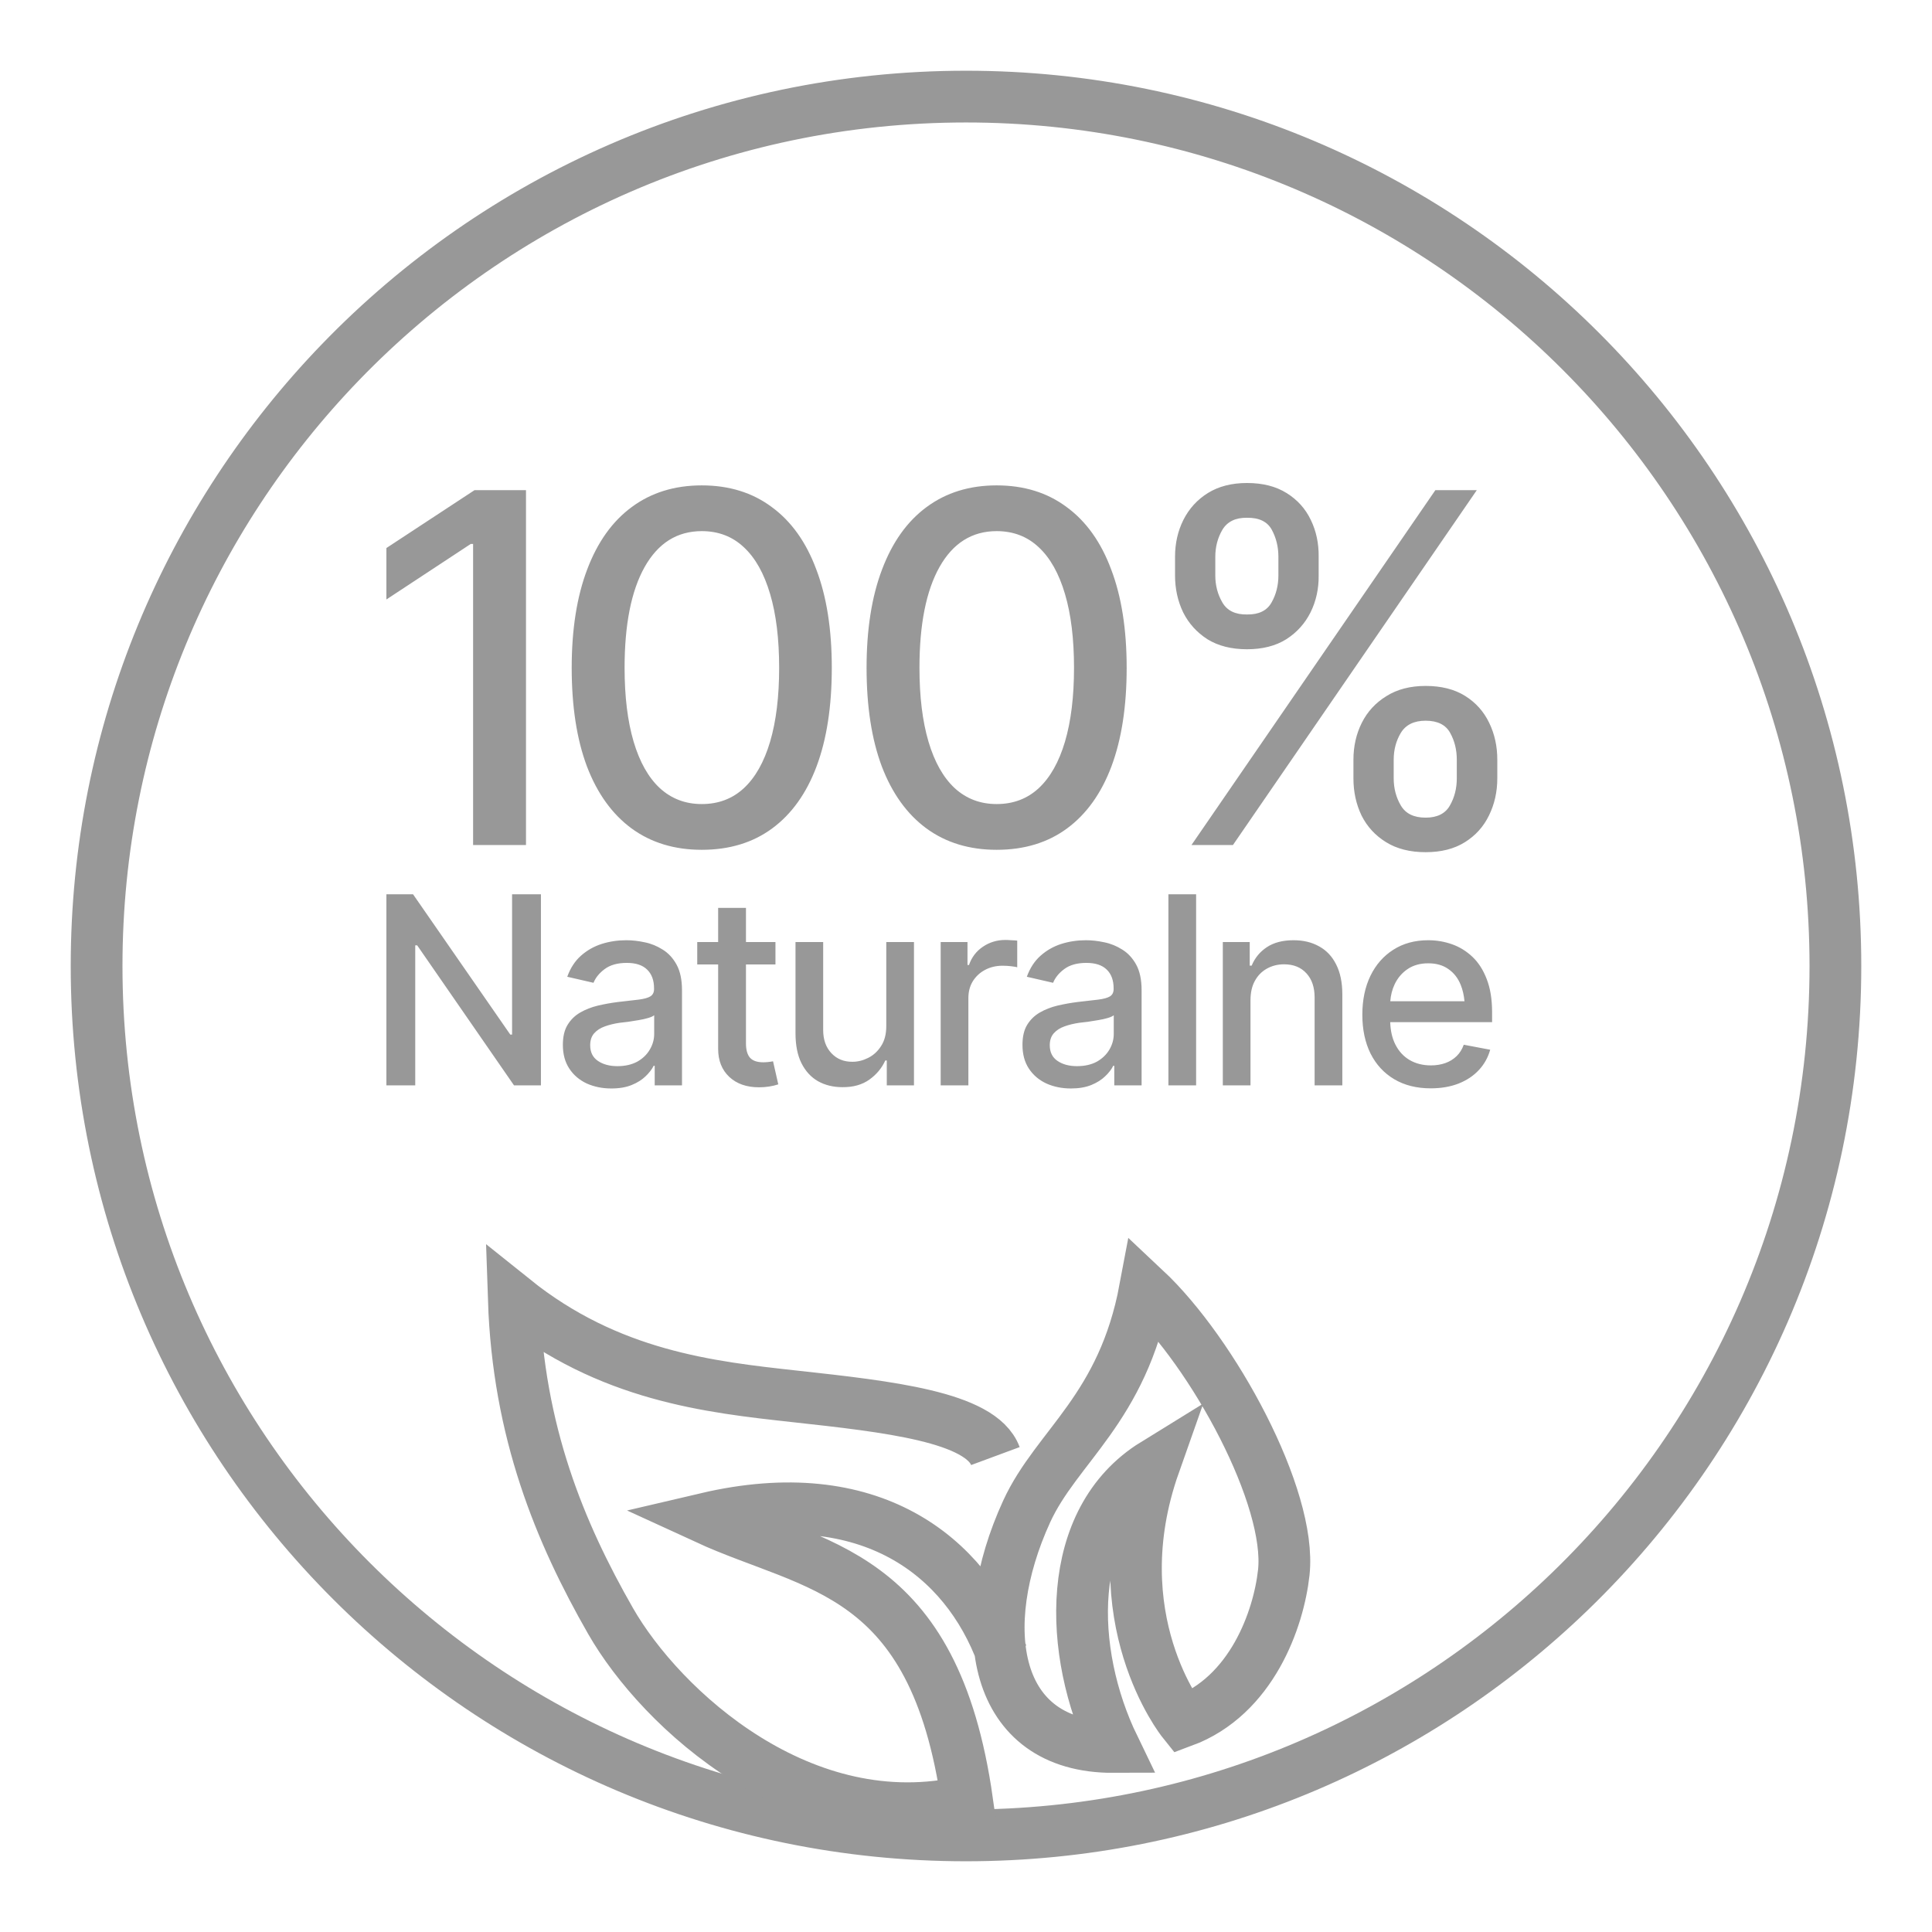
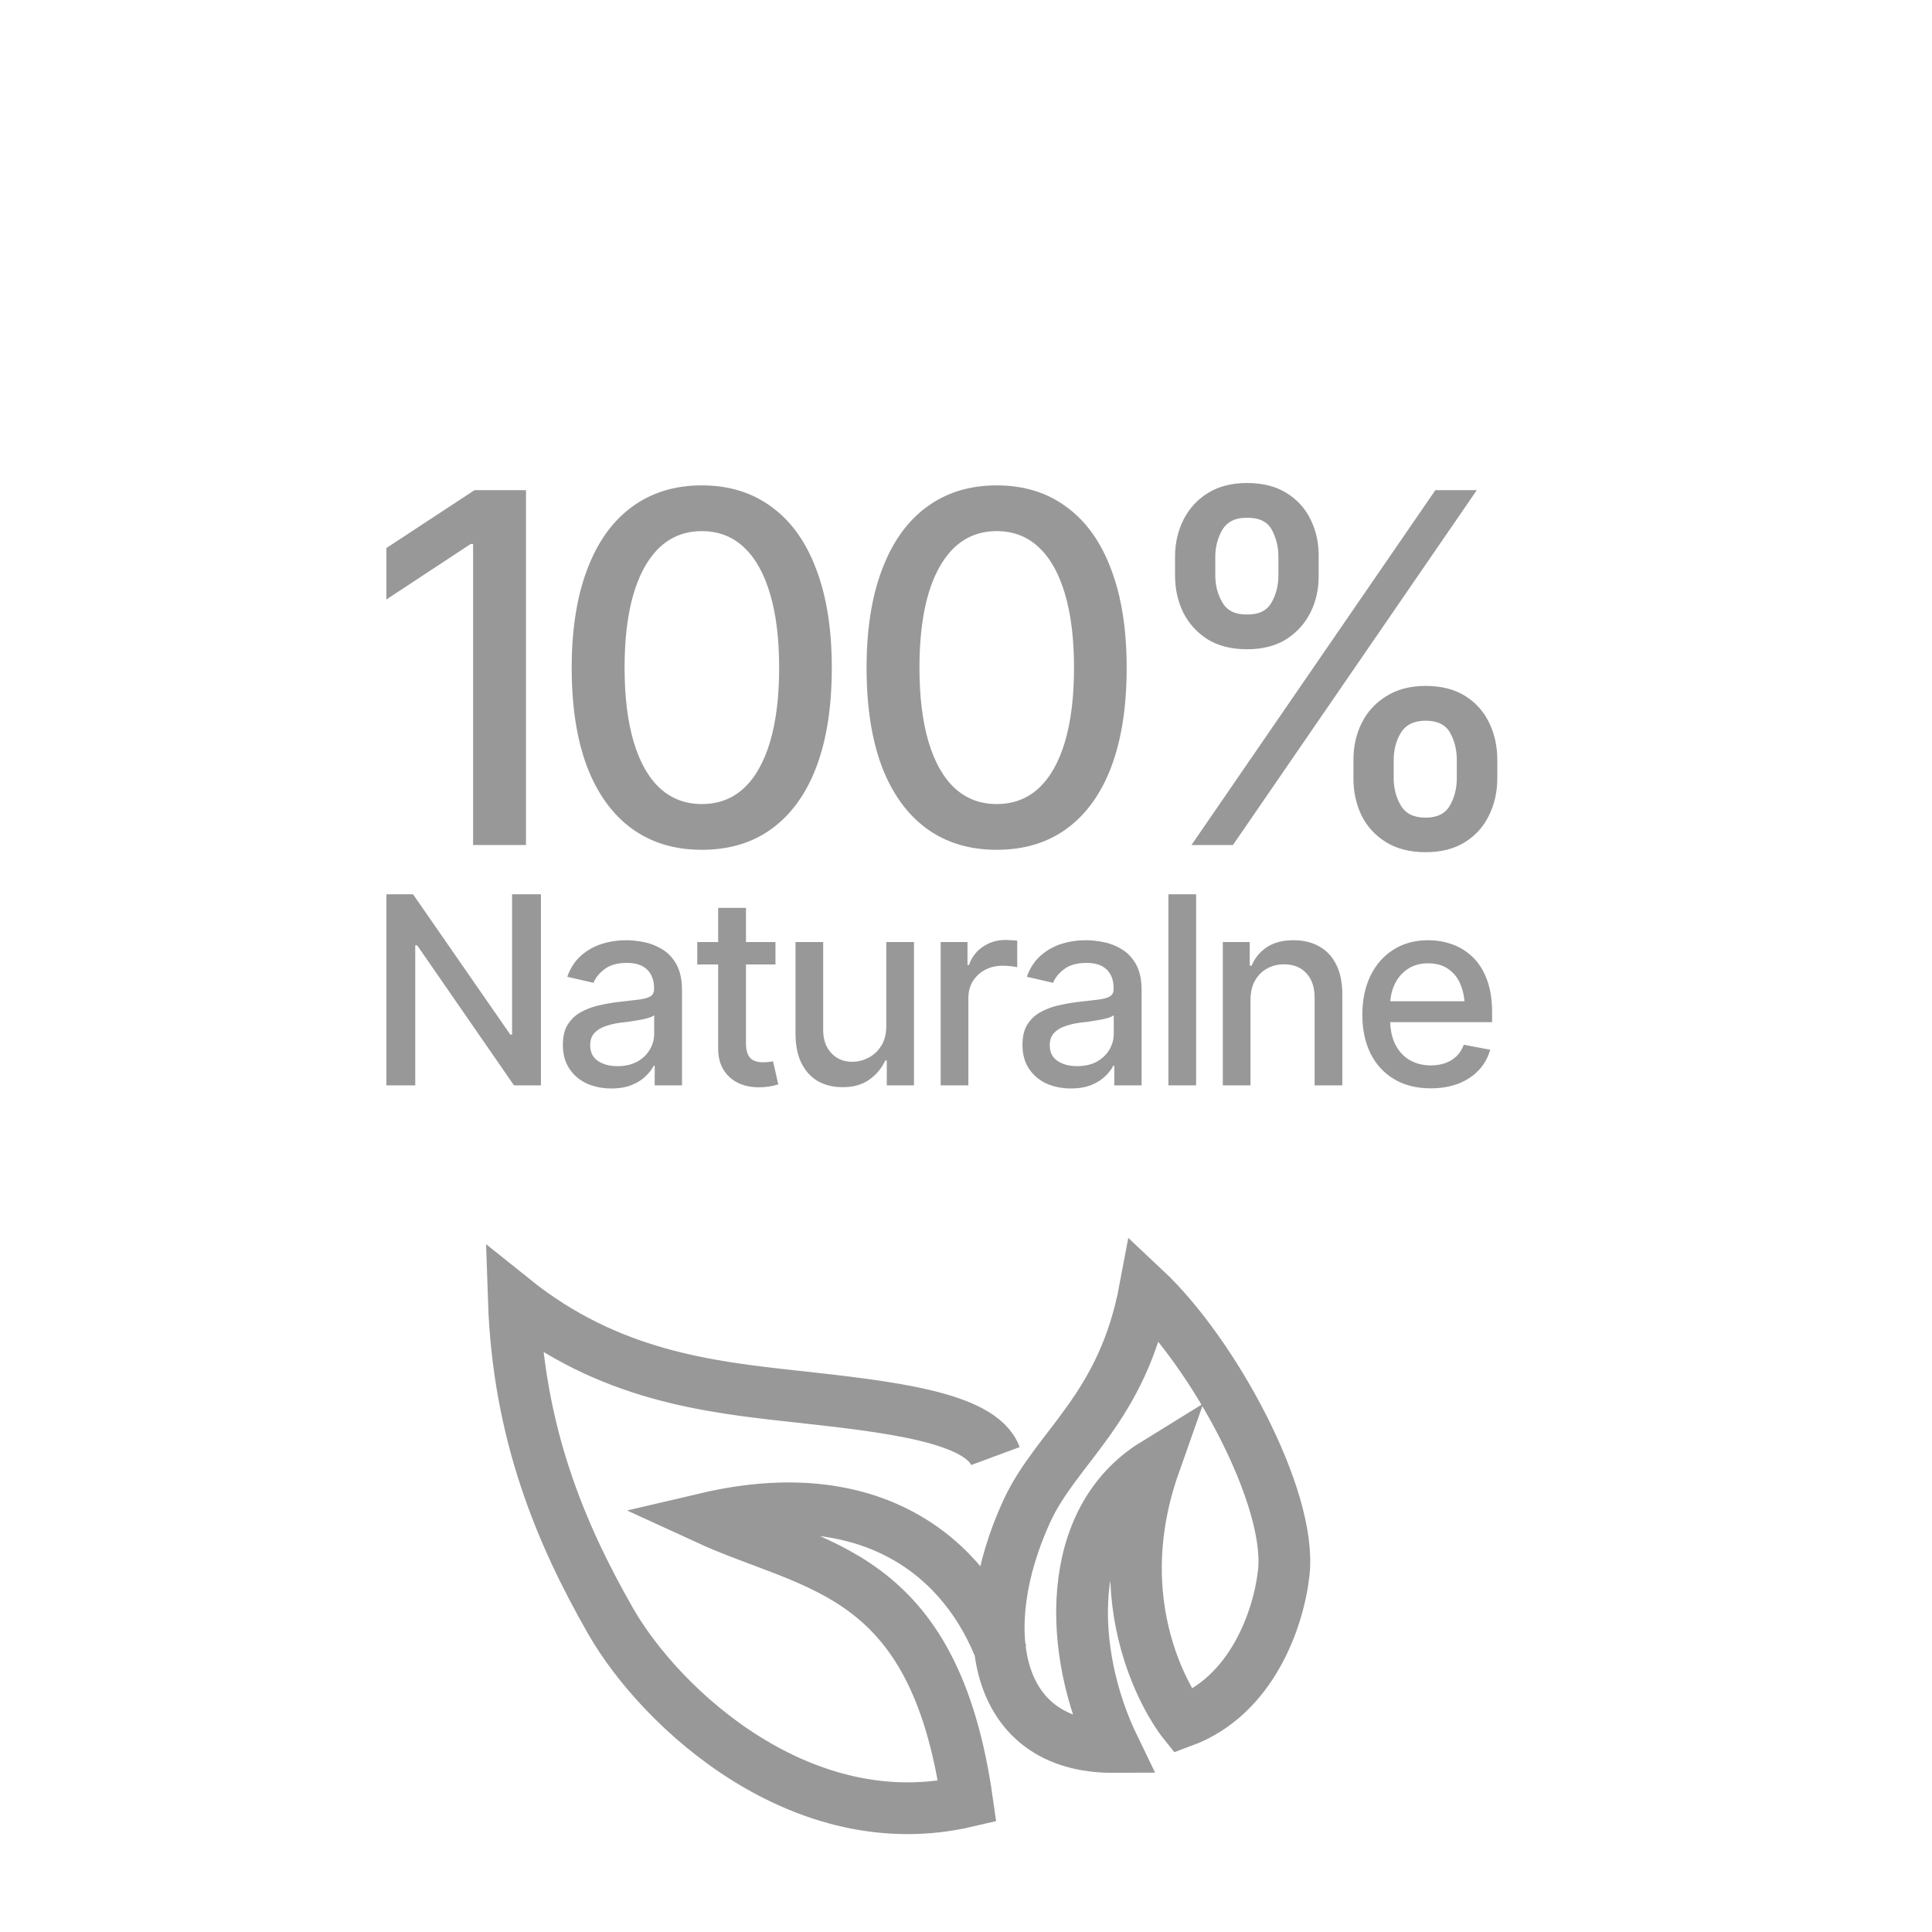
<svg xmlns="http://www.w3.org/2000/svg" width="56" height="56" viewBox="0 0 56 56" fill="none">
  <path fill-rule="evenodd" clip-rule="evenodd" d="M39.23 22.561V22.022C39.23 21.631 39.311 21.274 39.472 20.952C39.633 20.63 39.87 20.372 40.183 20.179C40.496 19.981 40.876 19.882 41.322 19.882C41.778 19.882 42.16 19.979 42.468 20.172C42.776 20.365 43.009 20.625 43.165 20.952C43.322 21.274 43.4 21.631 43.4 22.022V22.561C43.4 22.952 43.319 23.311 43.158 23.638C43.002 23.96 42.77 24.218 42.461 24.411C42.153 24.605 41.773 24.701 41.322 24.701C40.871 24.701 40.489 24.605 40.176 24.411C39.863 24.218 39.626 23.96 39.465 23.638C39.308 23.311 39.23 22.952 39.23 22.561ZM40.397 22.022V22.561C40.397 22.851 40.466 23.113 40.604 23.348C40.742 23.583 40.981 23.7 41.322 23.7C41.658 23.7 41.893 23.583 42.026 23.348C42.16 23.113 42.226 22.851 42.226 22.561V22.022C42.226 21.732 42.162 21.472 42.033 21.242C41.904 21.008 41.667 20.89 41.322 20.89C40.986 20.89 40.747 21.008 40.604 21.242C40.466 21.472 40.397 21.732 40.397 22.022ZM34.059 16.679V16.14C34.059 15.749 34.14 15.392 34.301 15.07C34.466 14.743 34.703 14.483 35.012 14.29C35.325 14.097 35.702 14 36.144 14C36.6 14 36.982 14.097 37.29 14.29C37.603 14.483 37.838 14.743 37.994 15.07C38.151 15.392 38.227 15.749 38.222 16.14V16.679C38.227 17.065 38.148 17.422 37.987 17.749C37.826 18.071 37.592 18.331 37.283 18.529C36.975 18.722 36.595 18.819 36.144 18.819C35.693 18.819 35.311 18.722 34.998 18.529C34.69 18.331 34.455 18.071 34.294 17.749C34.137 17.422 34.059 17.065 34.059 16.679ZM35.226 16.14V16.679C35.226 16.969 35.295 17.231 35.433 17.466C35.571 17.701 35.808 17.816 36.144 17.811C36.485 17.816 36.722 17.701 36.855 17.466C36.989 17.231 37.055 16.969 37.055 16.679V16.14C37.055 15.85 36.991 15.588 36.862 15.353C36.733 15.118 36.494 15.003 36.144 15.008C35.813 15.003 35.576 15.118 35.433 15.353C35.295 15.588 35.226 15.85 35.226 16.14ZM34.535 24.494L41.605 14.207H42.806L35.737 24.494H34.535ZM28.888 24.632C28.096 24.632 27.417 24.425 26.851 24.011C26.289 23.596 25.859 22.998 25.56 22.216C25.265 21.429 25.118 20.476 25.118 19.357C25.118 18.244 25.268 17.293 25.567 16.506C25.866 15.714 26.296 15.111 26.858 14.697C27.424 14.278 28.101 14.069 28.888 14.069C29.679 14.069 30.356 14.278 30.917 14.697C31.483 15.111 31.914 15.714 32.208 16.506C32.508 17.293 32.657 18.244 32.657 19.357C32.657 20.476 32.51 21.429 32.215 22.216C31.921 22.998 31.493 23.596 30.931 24.011C30.37 24.425 29.689 24.632 28.888 24.632ZM28.888 23.306C29.371 23.306 29.778 23.152 30.11 22.844C30.441 22.536 30.694 22.087 30.869 21.498C31.044 20.904 31.131 20.191 31.131 19.357C31.131 18.52 31.044 17.806 30.869 17.217C30.694 16.623 30.441 16.172 30.11 15.864C29.778 15.551 29.371 15.395 28.888 15.395C28.174 15.395 27.622 15.742 27.231 16.437C26.844 17.128 26.651 18.101 26.651 19.357C26.651 20.191 26.738 20.904 26.913 21.498C27.088 22.087 27.341 22.536 27.672 22.844C28.009 23.152 28.414 23.306 28.888 23.306ZM18.304 24.011C18.87 24.425 19.549 24.632 20.341 24.632C21.142 24.632 21.823 24.425 22.384 24.011C22.946 23.596 23.374 22.998 23.668 22.216C23.963 21.429 24.11 20.476 24.11 19.357C24.11 18.244 23.961 17.293 23.661 16.506C23.367 15.714 22.936 15.111 22.37 14.697C21.809 14.278 21.132 14.069 20.341 14.069C19.554 14.069 18.877 14.278 18.311 14.697C17.749 15.111 17.319 15.714 17.02 16.506C16.721 17.293 16.571 18.244 16.571 19.357C16.571 20.476 16.718 21.429 17.013 22.216C17.312 22.998 17.742 23.596 18.304 24.011ZM21.563 22.844C21.231 23.152 20.824 23.306 20.341 23.306C19.866 23.306 19.462 23.152 19.125 22.844C18.794 22.536 18.541 22.087 18.366 21.498C18.191 20.904 18.104 20.191 18.104 19.357C18.104 18.101 18.297 17.128 18.684 16.437C19.075 15.742 19.627 15.395 20.341 15.395C20.824 15.395 21.231 15.551 21.563 15.864C21.894 16.172 22.147 16.623 22.322 17.217C22.497 17.806 22.584 18.52 22.584 19.357C22.584 20.191 22.497 20.904 22.322 21.498C22.147 22.087 21.894 22.536 21.563 22.844ZM15.246 14.207V24.494H13.713V15.767H13.644L11.2 17.376V15.885L13.755 14.207H15.246ZM15.679 25.922V31.46H14.899L12.092 27.401H12.036V31.46H11.2V25.922H11.973L14.791 29.988H14.843V25.922H15.679ZM34.67 25.922V31.46H33.867V25.922H34.67ZM36.246 31.46V28.996C36.246 28.773 36.288 28.584 36.373 28.431C36.457 28.277 36.572 28.16 36.718 28.078C36.867 27.994 37.034 27.951 37.22 27.951C37.493 27.951 37.709 28.038 37.867 28.212C38.026 28.383 38.105 28.618 38.105 28.918V31.46H38.908V28.821C38.908 28.477 38.848 28.188 38.729 27.955C38.613 27.722 38.448 27.547 38.235 27.431C38.024 27.312 37.778 27.253 37.495 27.253C37.181 27.253 36.923 27.32 36.722 27.453C36.522 27.585 36.374 27.763 36.28 27.989H36.224V27.305H35.444V31.46H36.246ZM40.413 31.282C40.711 31.458 41.062 31.546 41.469 31.546C41.771 31.546 42.04 31.5 42.276 31.408C42.514 31.314 42.711 31.183 42.867 31.014C43.023 30.846 43.132 30.65 43.194 30.427L42.428 30.282C42.381 30.413 42.312 30.524 42.22 30.613C42.128 30.702 42.019 30.769 41.893 30.814C41.769 30.858 41.63 30.881 41.476 30.881C41.241 30.881 41.034 30.828 40.856 30.724C40.68 30.62 40.542 30.469 40.443 30.271C40.353 30.092 40.304 29.878 40.296 29.628H43.249V29.338C43.249 28.964 43.197 28.644 43.093 28.379C42.992 28.114 42.853 27.898 42.677 27.732C42.501 27.566 42.303 27.445 42.082 27.368C41.862 27.291 41.634 27.253 41.398 27.253C41.012 27.253 40.675 27.344 40.387 27.528C40.102 27.709 39.88 27.961 39.722 28.286C39.566 28.61 39.488 28.986 39.488 29.412C39.488 29.841 39.567 30.216 39.726 30.538C39.887 30.858 40.116 31.106 40.413 31.282ZM40.298 29.022C40.311 28.846 40.353 28.683 40.424 28.531C40.511 28.348 40.636 28.2 40.8 28.089C40.966 27.977 41.165 27.922 41.398 27.922C41.631 27.922 41.826 27.977 41.982 28.089C42.141 28.198 42.26 28.35 42.339 28.546C42.397 28.689 42.433 28.848 42.449 29.022H40.298ZM30.328 31.405C30.541 31.501 30.779 31.55 31.042 31.55C31.272 31.55 31.469 31.516 31.633 31.449C31.796 31.382 31.93 31.298 32.034 31.196C32.141 31.095 32.219 30.993 32.268 30.892H32.298V31.46H33.09V28.702C33.09 28.4 33.038 28.153 32.934 27.962C32.83 27.772 32.694 27.625 32.529 27.524C32.365 27.42 32.19 27.349 32.004 27.312C31.819 27.272 31.643 27.253 31.477 27.253C31.229 27.253 30.991 27.288 30.763 27.36C30.537 27.432 30.337 27.546 30.161 27.702C29.987 27.856 29.855 28.059 29.763 28.312L30.525 28.487C30.584 28.338 30.692 28.205 30.848 28.089C31.007 27.97 31.221 27.91 31.491 27.91C31.752 27.91 31.947 27.975 32.079 28.104C32.213 28.233 32.279 28.415 32.279 28.65V28.669C32.279 28.765 32.243 28.836 32.172 28.881C32.102 28.923 31.991 28.954 31.837 28.974C31.683 28.993 31.482 29.017 31.231 29.044C31.033 29.069 30.84 29.104 30.651 29.148C30.463 29.193 30.292 29.26 30.138 29.349C29.985 29.438 29.862 29.558 29.77 29.71C29.681 29.858 29.637 30.05 29.637 30.286C29.637 30.556 29.698 30.785 29.822 30.973C29.946 31.162 30.115 31.305 30.328 31.405ZM31.793 30.773C31.634 30.859 31.442 30.903 31.216 30.903C30.988 30.903 30.8 30.852 30.651 30.75C30.503 30.649 30.428 30.498 30.428 30.297C30.428 30.153 30.467 30.038 30.544 29.951C30.623 29.862 30.727 29.795 30.856 29.75C30.985 29.703 31.127 29.669 31.283 29.646C31.35 29.639 31.433 29.629 31.532 29.617C31.631 29.602 31.733 29.586 31.837 29.568C31.941 29.551 32.034 29.53 32.116 29.505C32.198 29.48 32.253 29.454 32.283 29.427V29.966C32.283 30.127 32.241 30.279 32.157 30.423C32.072 30.567 31.951 30.683 31.793 30.773ZM27.266 31.46V27.305H28.043V27.97H28.087C28.164 27.747 28.298 27.571 28.489 27.442C28.682 27.311 28.9 27.245 29.143 27.245C29.193 27.245 29.251 27.248 29.318 27.253C29.387 27.255 29.443 27.259 29.485 27.264V28.037C29.453 28.027 29.395 28.017 29.31 28.007C29.229 27.997 29.146 27.992 29.061 27.992C28.87 27.992 28.7 28.033 28.548 28.115C28.4 28.194 28.282 28.305 28.195 28.446C28.111 28.584 28.069 28.746 28.069 28.929V31.46H27.266ZM25.689 27.305V29.743C25.689 29.976 25.639 30.169 25.537 30.323C25.438 30.477 25.313 30.59 25.161 30.665C25.013 30.739 24.863 30.776 24.712 30.776C24.461 30.779 24.257 30.696 24.098 30.527C23.94 30.359 23.86 30.134 23.86 29.855V27.305H23.058V29.947C23.058 30.292 23.114 30.581 23.229 30.814C23.345 31.046 23.505 31.221 23.708 31.338C23.914 31.454 24.15 31.512 24.418 31.512C24.73 31.515 24.99 31.442 25.199 31.293C25.407 31.144 25.56 30.96 25.66 30.739H25.704V31.46H26.492V27.305H25.689ZM22.477 27.305V27.955H21.622V30.241C21.622 30.432 21.662 30.572 21.741 30.661C21.821 30.748 21.948 30.791 22.124 30.791C22.166 30.791 22.211 30.789 22.258 30.784C22.308 30.779 22.357 30.771 22.407 30.762L22.559 31.431C22.477 31.458 22.388 31.479 22.292 31.494C22.195 31.509 22.098 31.516 22.002 31.516C21.642 31.516 21.355 31.416 21.139 31.215C20.924 31.012 20.816 30.742 20.816 30.405V27.955H20.21V27.305H20.816V26.316H21.622V27.305H22.477ZM17.006 31.405C17.22 31.501 17.457 31.55 17.72 31.55C17.951 31.55 18.148 31.516 18.311 31.449C18.475 31.382 18.609 31.298 18.713 31.196C18.819 31.095 18.897 30.993 18.947 30.892H18.977V31.46H19.768V28.702C19.768 28.4 19.716 28.153 19.612 27.962C19.508 27.772 19.373 27.625 19.207 27.524C19.044 27.42 18.869 27.349 18.683 27.312C18.497 27.272 18.321 27.253 18.155 27.253C17.907 27.253 17.669 27.288 17.441 27.36C17.216 27.432 17.015 27.546 16.839 27.702C16.666 27.856 16.533 28.059 16.442 28.312L17.203 28.487C17.263 28.338 17.371 28.205 17.527 28.089C17.686 27.97 17.9 27.91 18.17 27.91C18.43 27.91 18.626 27.975 18.757 28.104C18.891 28.233 18.958 28.415 18.958 28.65V28.669C18.958 28.765 18.922 28.836 18.85 28.881C18.781 28.923 18.669 28.954 18.516 28.974C18.362 28.993 18.16 29.017 17.91 29.044C17.712 29.069 17.518 29.104 17.33 29.148C17.142 29.193 16.971 29.26 16.817 29.349C16.663 29.438 16.541 29.558 16.449 29.71C16.36 29.858 16.315 30.05 16.315 30.286C16.315 30.556 16.377 30.785 16.501 30.973C16.625 31.162 16.793 31.305 17.006 31.405ZM18.471 30.773C18.312 30.859 18.12 30.903 17.895 30.903C17.667 30.903 17.479 30.852 17.33 30.75C17.181 30.649 17.107 30.498 17.107 30.297C17.107 30.153 17.145 30.038 17.222 29.951C17.301 29.862 17.405 29.795 17.534 29.75C17.663 29.703 17.806 29.669 17.962 29.646C18.029 29.639 18.112 29.629 18.211 29.617C18.31 29.602 18.412 29.586 18.516 29.568C18.62 29.551 18.713 29.53 18.794 29.505C18.876 29.48 18.932 29.454 18.962 29.427V29.966C18.962 30.127 18.92 30.279 18.835 30.423C18.751 30.567 18.63 30.683 18.471 30.773Z" fill="#989898" />
-   <path d="M53.2 28C53.2 35.12 50.247 41.55 45.5 46.132C40.967 50.508 34.798 53.2 28 53.2C14.082 53.2 2.8 41.917 2.8 28C2.8 21.202 5.492 15.033 9.867 10.5C14.45 5.752 20.88 2.8 28 2.8C41.918 2.8 53.2 14.082 53.2 28Z" stroke="#989898" stroke-width="1.5" />
  <path d="M28.852 42.205C28.431 41.067 25.736 40.771 23.041 40.475C20.557 40.202 17.652 39.883 14.893 37.67C15.021 41.505 16.23 44.421 17.696 46.983C19.162 49.546 23.276 53.327 28.034 52.212C27.075 45.451 23.59 45.447 20.474 44.014C25.232 42.899 27.99 45.112 29.043 47.956M32.287 50.637C28.749 50.653 28.23 47.143 29.759 43.81C30.63 41.912 32.537 40.84 33.189 37.364C35.168 39.219 37.448 43.405 37.211 45.579C37.064 46.927 36.284 49.157 34.286 49.897C34.286 49.897 31.885 46.904 33.462 42.438C30.832 44.06 30.959 47.894 32.287 50.637Z" stroke="#989898" stroke-width="1.5" />
</svg>